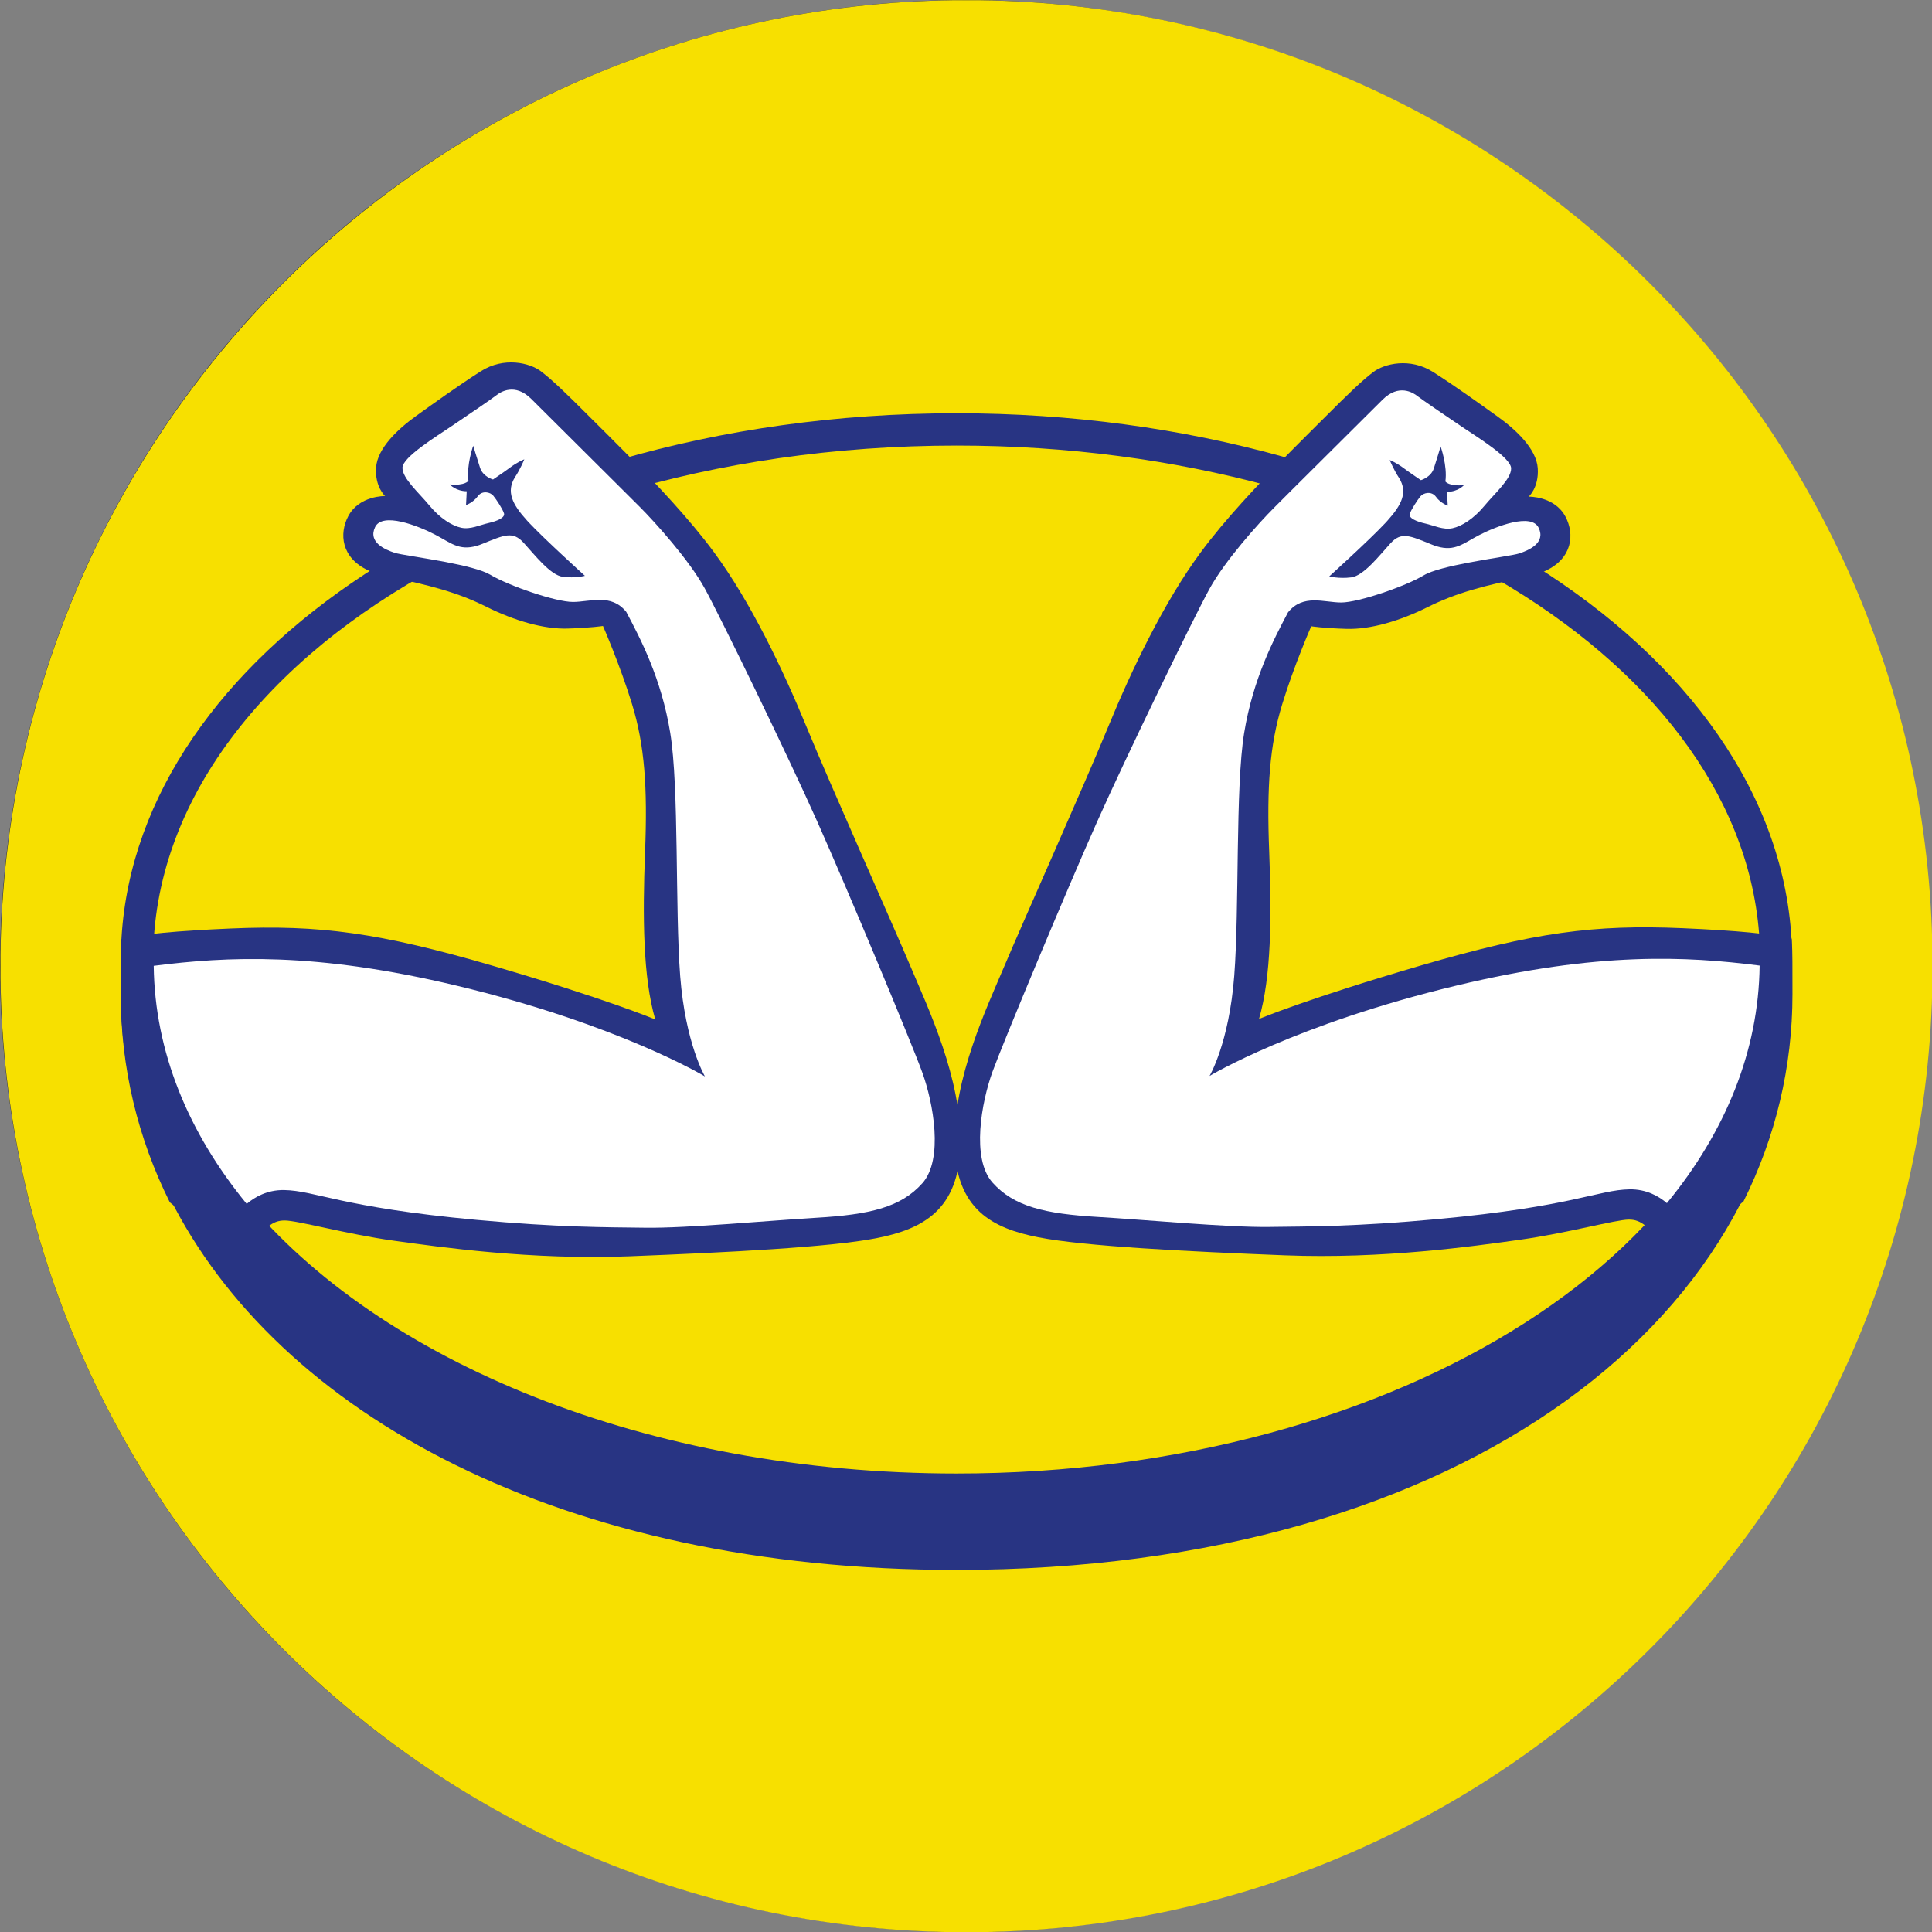
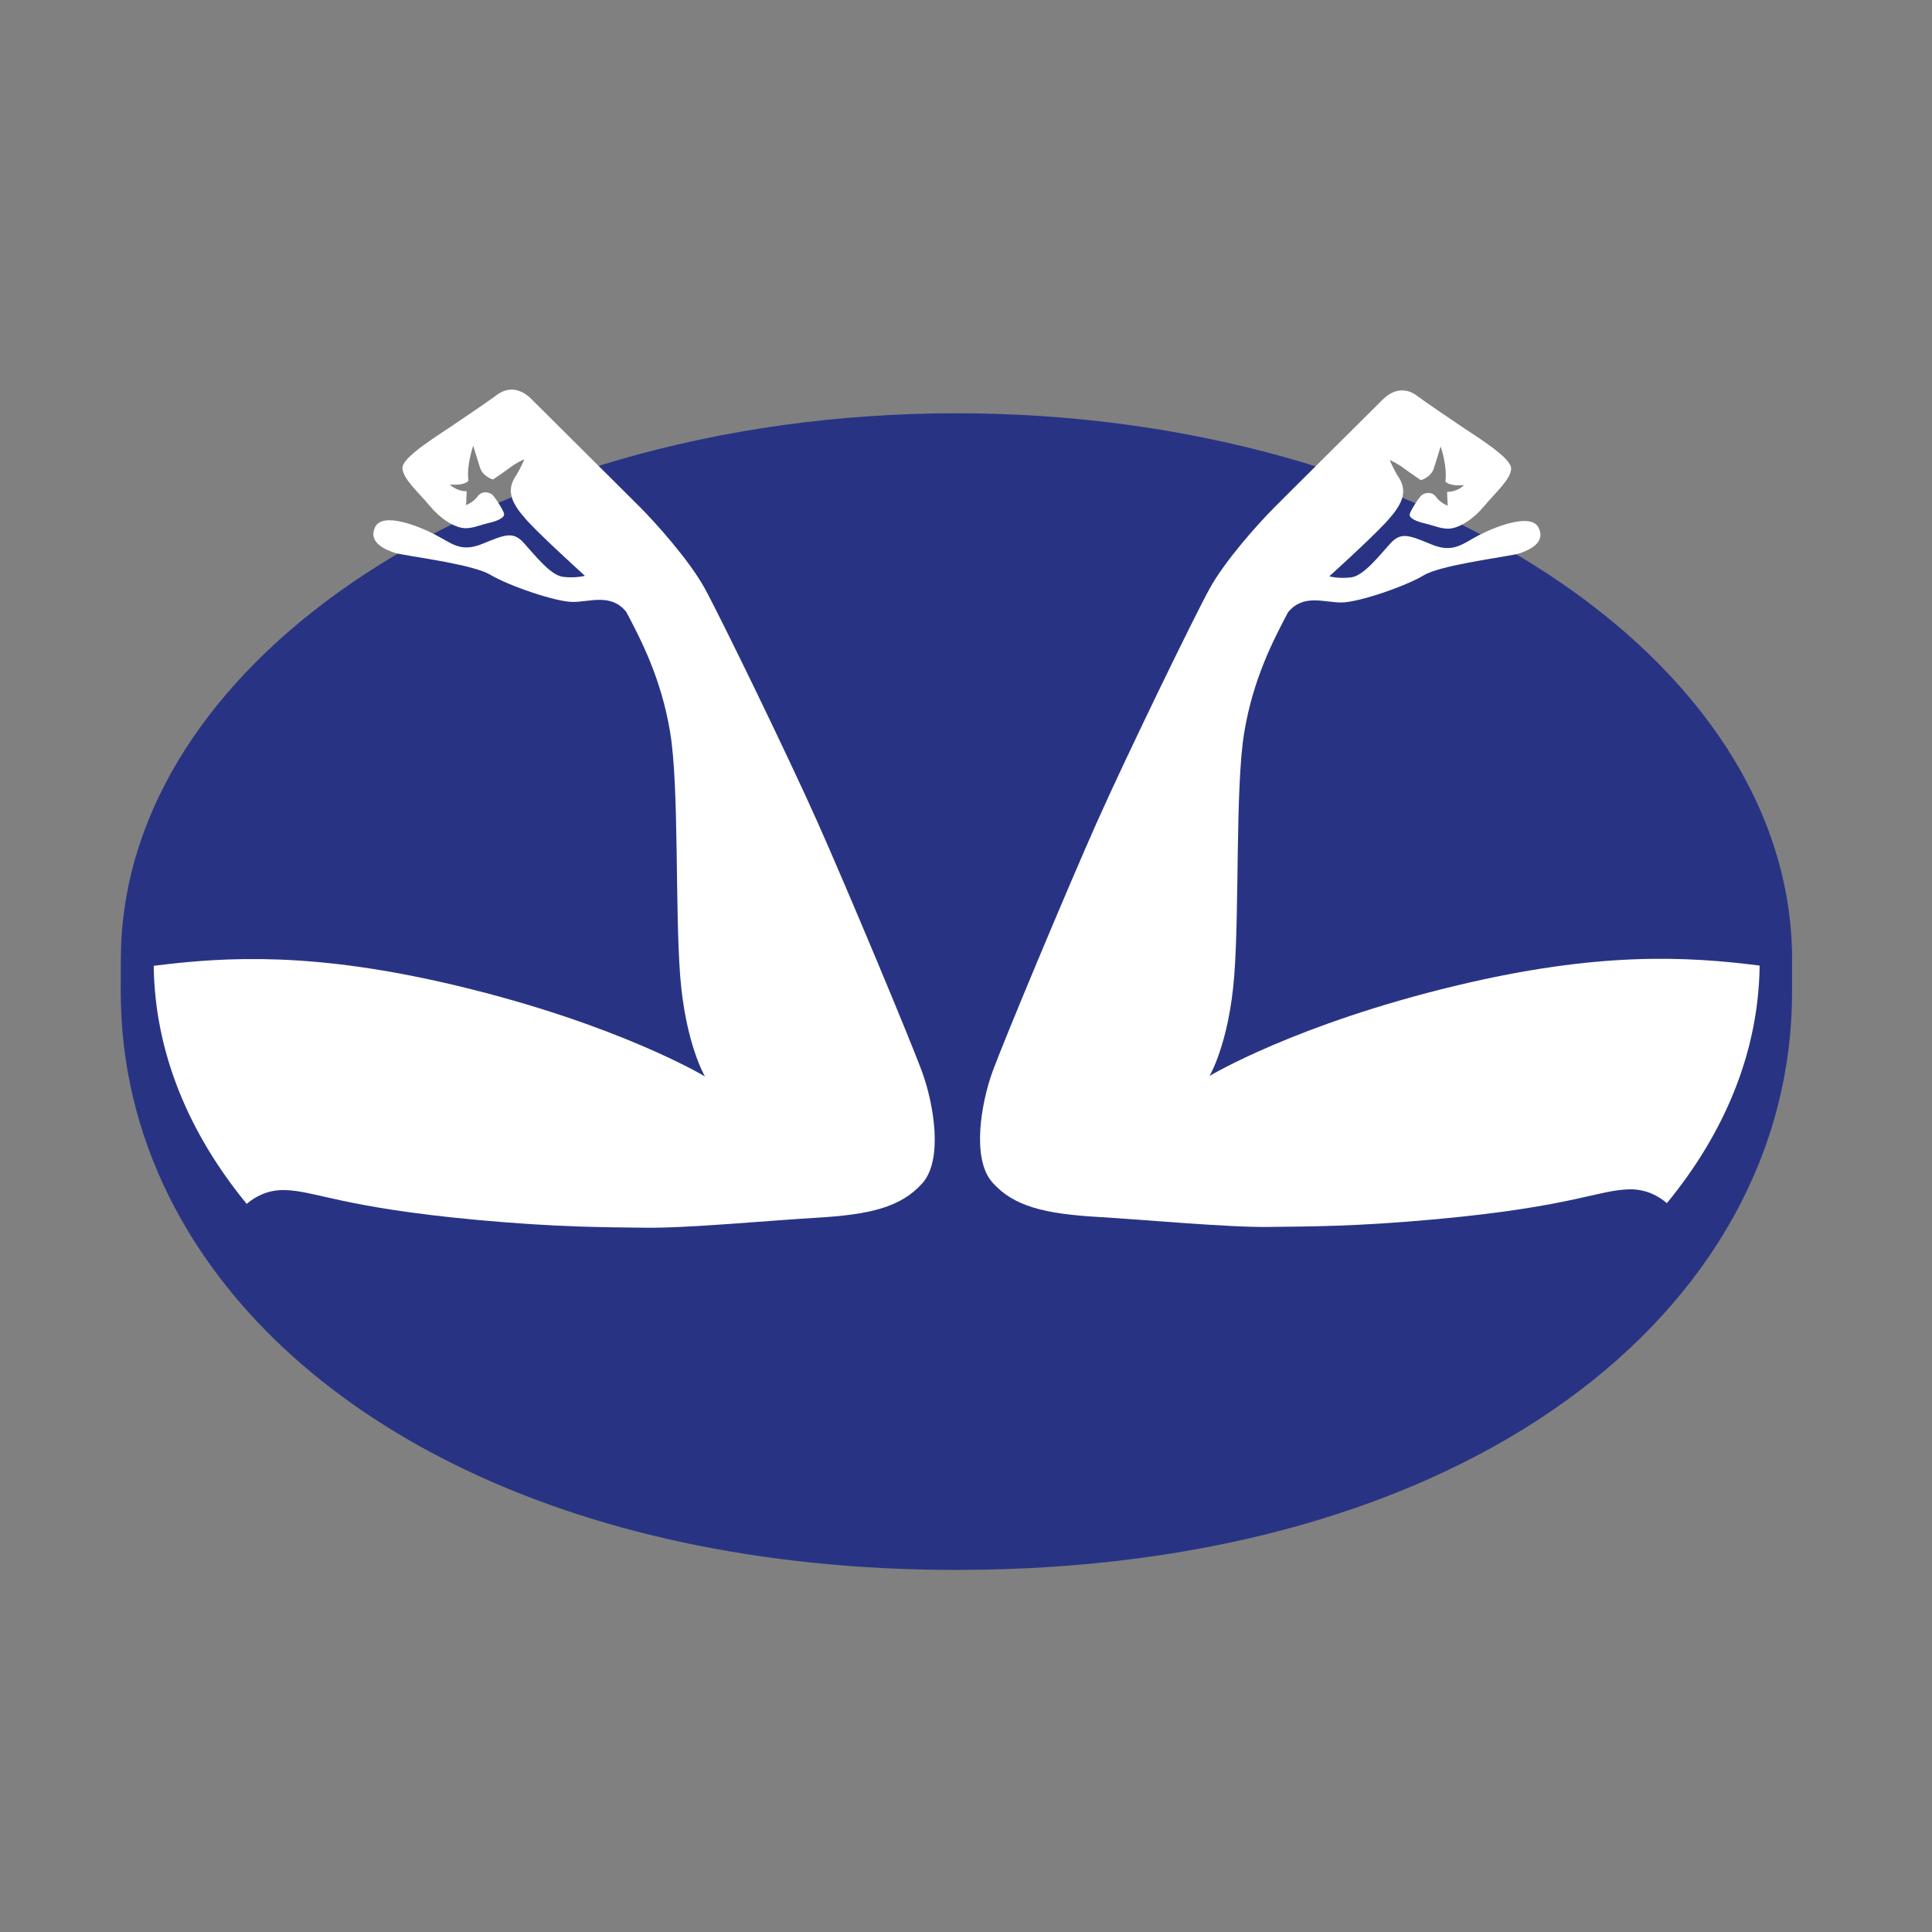
<svg xmlns="http://www.w3.org/2000/svg" width="40" height="40" viewBox="0 0 40 40" fill="none">
  <rect x="0" y="0" width="40" height="40" fill="#808080" stroke="none" />
-   <circle fill="#2B2B3C" cx="20" cy="20" r="20" />
  <g transform="scale(1.25)">
    <clipPath id="a">
      <path d="m.008.003h32.001v32.001h-32.001z" />
    </clipPath>
    <g clip-path="url(#a)">
-       <path d="m16.008 32.004c8.837 0 16.001-7.164 16.001-16.001 0-8.837-7.164-16.001-16.001-16.001s-16.001 7.164-16.001 16.001c0 8.837 7.164 16.001 16.001 16.001z" fill="#f7e000" />
      <path d="m29.682 15.897v.531c0 5.291-5.367 9.575-13.843 9.575-6.521 0-11.239-2.568-13.038-6.183-.525-1.055-.801-2.198-.801-3.393 0-.046.001-.402.001-.53 0-.126.004-.251.012-.375.146-2.341 1.658-4.457 4.03-6.013 1.206-.792 2.636-1.439 4.222-1.897 1.706-.493 3.592-.767 5.577-.767 7.644 0 13.841 4.066 13.841 9.053z" fill="#283483" />
-       <path d="m29.152 15.893c0 4.702-5.958 8.513-13.308 8.513-5.12 0-9.564-1.85-11.79-4.561-.954-1.162-1.5-2.483-1.517-3.885-0-.022-0-.045-0-.067 0-2.62 1.849-4.963 4.758-6.524.169-.091.342-.179.517-.264.275-.133.558-.26.849-.379.488-.201.998-.381 1.527-.541 1.717-.516 3.634-.805 5.657-.805 7.35 0 13.308 3.812 13.308 8.514z" fill="#f7e000" />
-       <path d="m15.908 18.956c-.022 1.092-.631 1.403-1.391 1.552-.76.15-2.463.236-4.09.3-1.627.064-3.139-.152-3.91-.259-.771-.107-1.588-.334-1.802-.334-.214 0-.327.122-.648.507 0 0-.639-.308-1.254-.807-.533-1.07-.813-2.231-.813-3.444 0-.046.001-.408.001-.538 0-.128.004-.255.012-.381.345-.081.906-.134 1.807-.173 1.477-.064 2.464.07 4.338.616 1.874.546 2.695.89 2.695.89-.203-.696-.211-1.692-.169-2.773.043-1.081-.008-1.77-.215-2.448-.196-.641-.482-1.296-.482-1.296s-.203.032-.589.043c-.386.011-.873-.127-1.344-.362-.471-.236-.935-.357-1.654-.505-.114-.024-.213-.056-.297-.095-.454-.209-.488-.612-.334-.901.182-.343.61-.332.61-.332s-.171-.15-.15-.471c.021-.321.364-.642.664-.856.3-.215.685-.493 1.07-.739.386-.246.814-.139.996 0 .182.139.386.332.846.793.151.151.355.351.582.582.469.475 1.038 1.076 1.441 1.624.6.814 1.135 1.927 1.531 2.891.396.964 1.435 3.287 1.724 3.972.289.685.846 1.853.823 2.944z" fill="#283483" />
      <path d="m15.277 19.598c-.355.399-.869.52-1.759.572-.768.045-2.136.174-2.82.165-.685-.009-1.441-.005-2.804-.13-2.249-.208-2.669-.485-3.189-.494-.28-.004-.488.117-.619.229-.968-1.18-1.523-2.52-1.54-3.943 1.219-.155 2.676-.231 5.019.329 2.677.639 4.111 1.503 4.111 1.503s-.323-.544-.41-1.662c-.086-1.118-.017-3.129-.165-4.03-.147-.902-.494-1.56-.728-2.002-.252-.312-.598-.165-.884-.165-.286 0-1.066-.269-1.369-.451-.137-.082-.439-.153-.745-.212-.375-.071-.755-.123-.841-.152-.156-.052-.442-.173-.321-.425.121-.251.702-.026.988.122.261.135.399.276.698.188.028-.008.059-.019.09-.032.364-.147.503-.217.685-.017.182.199.442.537.65.563.208.026.364-.017.364-.017s-.659-.596-.928-.882c-.012-.013-.024-.026-.034-.037-.243-.268-.344-.476-.197-.713.084-.126.152-.287.155-.297-.009.003-.113.044-.242.141-.077.058-.276.193-.276.193s-.167-.045-.215-.195c-.049-.151-.113-.364-.113-.364s-.115.32-.079.581c0 0-.057.084-.309.06 0 0 .096.11.28.113 0 0-.006.153-.011.228 0 0 .118-.04.193-.144.075-.104.208-.07.257-.012.049.058.159.225.179.295.02.069-.113.127-.257.159-.144.032-.297.11-.451.078-.153-.032-.352-.156-.529-.37-.176-.214-.448-.448-.445-.624.003-.176.56-.517.817-.691.257-.173.665-.451.737-.508.072-.058.309-.208.578.058.211.209 1.037 1.031 1.509 1.501.13.129.232.231.288.287.26.26.821.884 1.078 1.352.257.468 1.375 2.765 1.869 3.874.494 1.109 1.552 3.64 1.734 4.143.182.502.355 1.438-0 1.837z" fill="#fff" />
-       <path d="m15.809 18.944c.022 1.09.629 1.4 1.388 1.549.759.15 2.458.235 4.082.299 1.624.064 3.132-.151 3.902-.259.769-.107 1.585-.333 1.798-.333s.326.121.647.506c0 0 .637-.307 1.251-.805.532-1.068.812-2.227.812-3.437 0-.046-.001-.407-.001-.537 0-.127-.004-.254-.012-.38-.345-.08-.904-.134-1.804-.173-1.474-.064-2.459.07-4.329.615-1.87.545-2.69.888-2.69.888.203-.694.211-1.688.169-2.768-.043-1.079.008-1.767.215-2.443.195-.64.481-1.293.481-1.293s.203.032.588.043c.385.011.871-.126 1.341-.361.47-.235.933-.356 1.651-.504.114-.024.213-.056.297-.095.453-.209.487-.611.334-.899-.182-.342-.609-.331-.609-.331s.171-.15.15-.47c-.021-.32-.363-.641-.663-.855-.299-.214-.684-.492-1.068-.738-.385-.246-.812-.139-.994 0-.182.139-.385.331-.844.791-.15.15-.354.351-.581.581-.468.474-1.036 1.074-1.438 1.621-.598.812-1.133 1.923-1.528 2.885s-1.432 3.28-1.72 3.964c-.289.684-.844 1.849-.822 2.938z" fill="#283483" />
      <path d="m16.438 19.586c.355.398.867.519 1.756.571.766.045 2.131.173 2.815.165.683-.009 1.438-.004 2.799-.13 2.244-.208 2.664-.484 3.183-.493.28-.004.487.116.618.229.966-1.177 1.52-2.515 1.536-3.935-1.216-.155-2.67-.231-5.009.328-2.672.638-4.102 1.5-4.102 1.5s.323-.543.409-1.659c.086-1.116.017-3.122.164-4.021.147-.9.493-1.557.726-1.998.251-.311.597-.164.882-.164.285 0 1.064-.268 1.367-.45.136-.082.438-.152.744-.211.374-.071.753-.123.839-.152.156-.052.441-.173.32-.424-.121-.251-.701-.026-.986.121-.26.134-.398.276-.697.187-.028-.008-.059-.019-.09-.032-.363-.147-.502-.216-.683-.017-.182.199-.441.536-.649.562-.208.026-.363-.017-.363-.017s.657-.594.926-.881c.012-.013.024-.026.034-.037.242-.268.343-.475.196-.712-.084-.126-.151-.286-.155-.296.009.003.113.044.241.141.077.058.275.192.275.192s.166-.045.215-.195c.049-.15.112-.363.112-.363s.115.319.079.58c0 0 .057.084.308.06 0 0-.095.11-.28.112 0 0 .006.153.011.228 0 0-.118-.04-.193-.144-.075-.104-.208-.069-.257-.012-.049.058-.159.225-.179.294-.02.069.113.126.257.158.144.032.297.11.45.078.153-.032.351-.156.528-.369.176-.213.447-.447.444-.623-.003-.176-.559-.516-.816-.689-.257-.173-.663-.45-.735-.507-.072-.058-.308-.208-.577.058-.21.208-1.035 1.029-1.506 1.498-.129.129-.231.231-.287.287-.26.259-.819.882-1.075 1.349-.257.467-1.372 2.759-1.865 3.866s-1.548 3.633-1.73 4.134c-.181.501-.354 1.435 0 1.833z" fill="#fff" />
    </g>
  </g>
</svg>